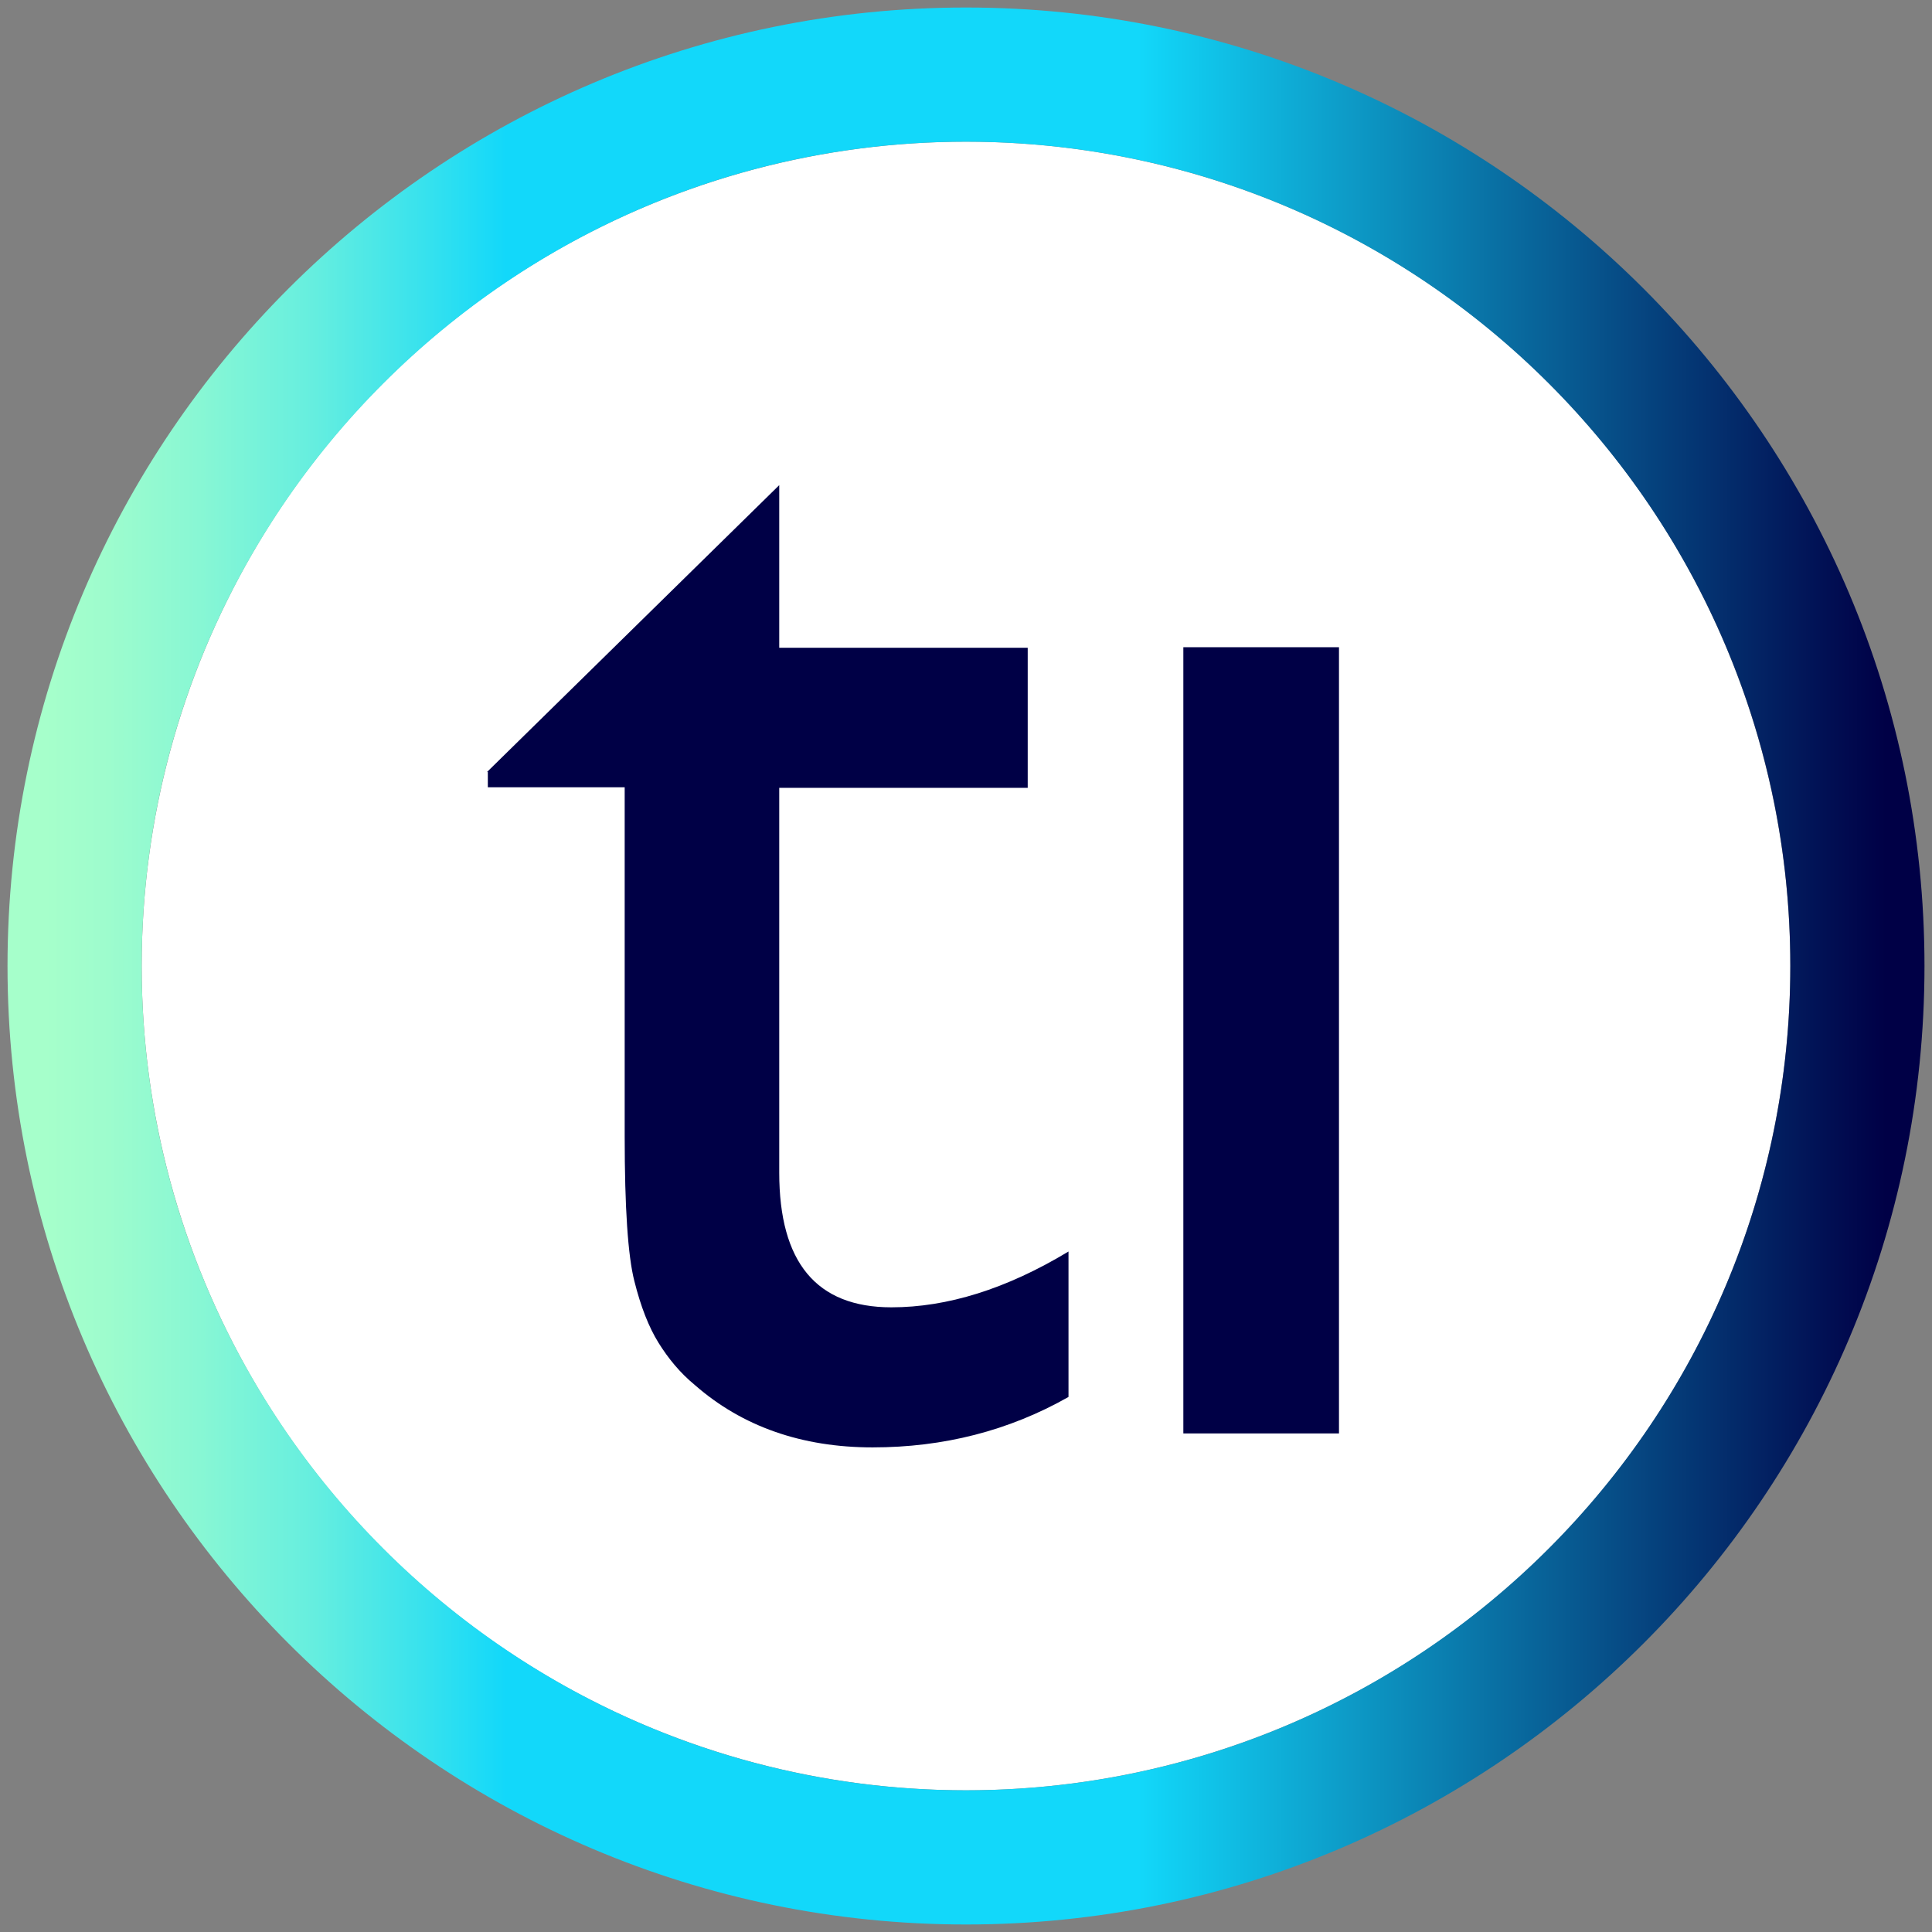
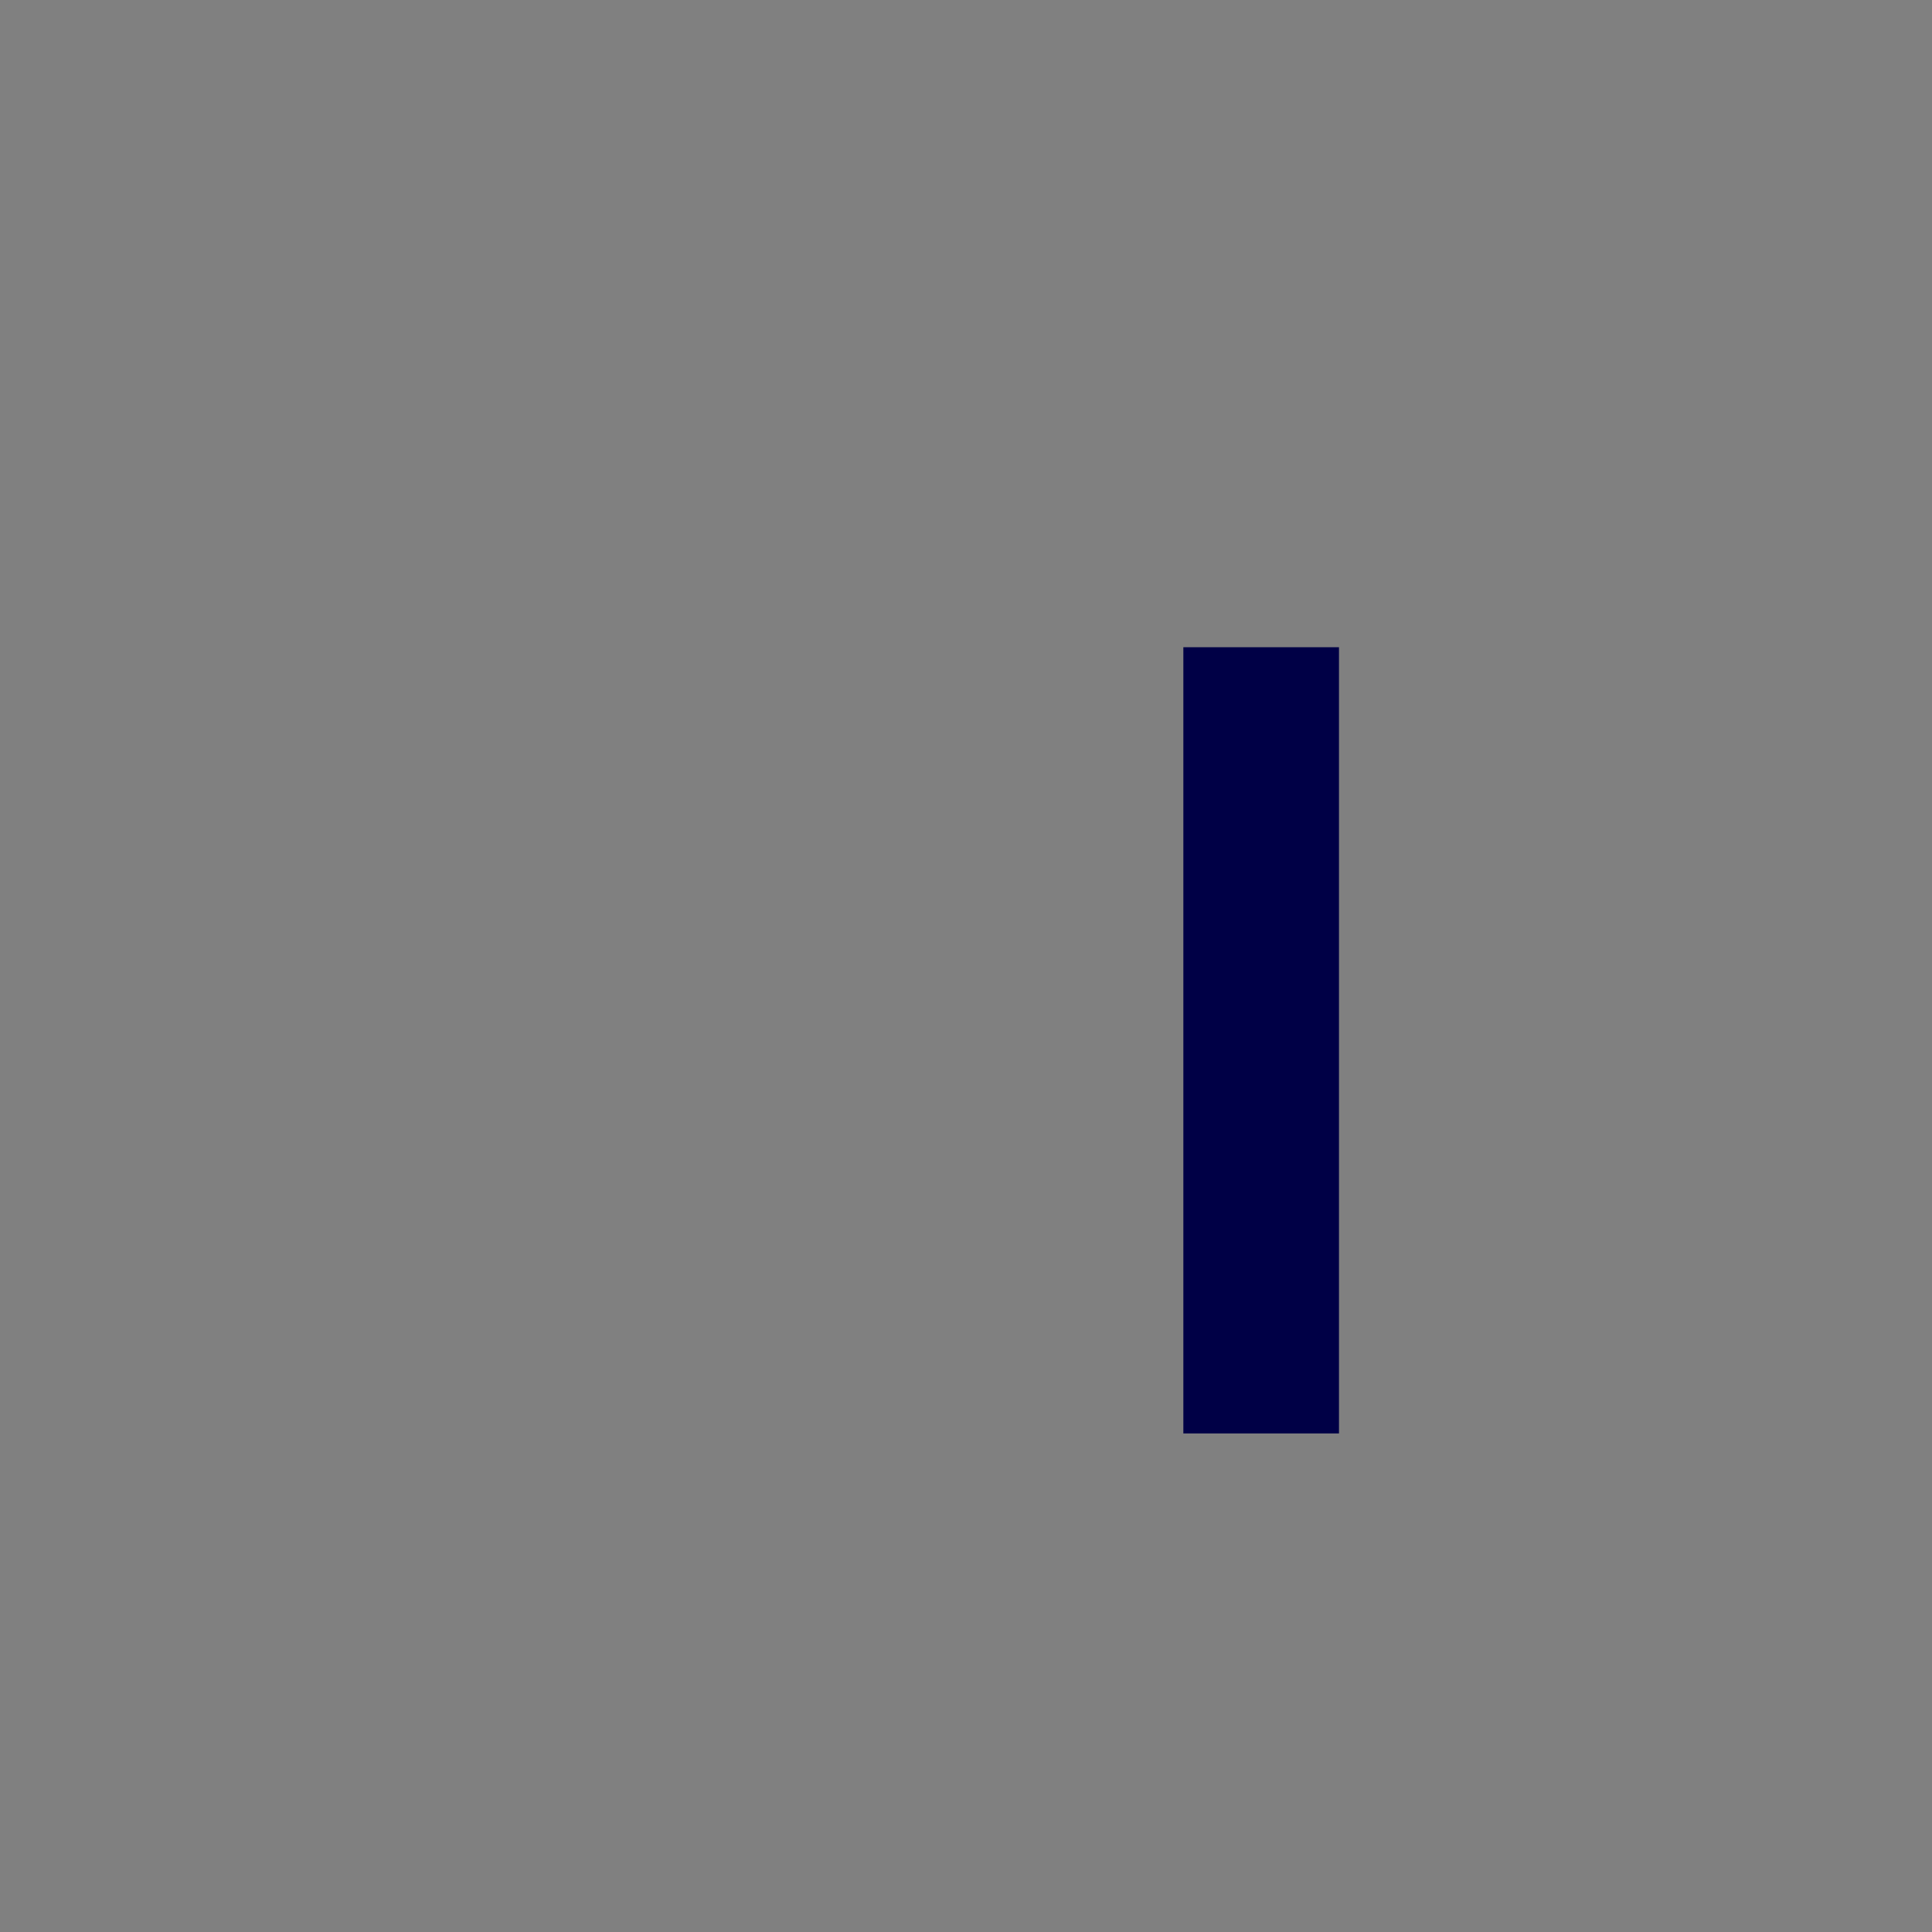
<svg xmlns="http://www.w3.org/2000/svg" id="Capa_1" viewBox="0 0 36 36">
  <rect x="0" y="0" width="36" height="36" fill="#808080" stroke="none" />
  <defs>
    <style>.cls-1{fill:#fff;}.cls-2{fill:url(#Nueva_muestra_de_degradado_2);}.cls-3{fill:#000046;}</style>
    <linearGradient id="Nueva_muestra_de_degradado_2" x1=".14" y1="18" x2="35.86" y2="18" gradientUnits="userSpaceOnUse">
      <stop offset=".02" stop-color="#a6ffcb" />
      <stop offset=".05" stop-color="#9efccd" />
      <stop offset=".1" stop-color="#88f7d4" />
      <stop offset=".16" stop-color="#65eedf" />
      <stop offset=".22" stop-color="#35e1ee" />
      <stop offset=".26" stop-color="#12d8fa" />
      <stop offset=".59" stop-color="#12d8fa" />
      <stop offset=".95" stop-color="#010f53" />
      <stop offset=".98" stop-color="#000046" />
    </linearGradient>
  </defs>
-   <circle class="cls-1" cx="18" cy="18" r="15.36" />
-   <path class="cls-2" d="M18,.14C8.15.14.14,8.15.14,18s8.01,17.86,17.86,17.86,17.86-8.01,17.86-17.86S27.85.14,18,.14ZM33.36,18c0,8.47-6.89,15.36-15.36,15.36S2.64,26.47,2.64,18,9.53,2.64,18,2.64s15.36,6.89,15.36,15.35Z" />
-   <path class="cls-3" d="M9.07,14.39l5.45-5.35v3.03h4.63v2.61h-4.63v7.17c0,1.67.69,2.51,2.09,2.51,1.04,0,2.14-.34,3.3-1.04v2.71c-1.11.63-2.33.94-3.65.94s-2.43-.39-3.31-1.16c-.28-.23-.5-.5-.68-.79-.18-.29-.33-.67-.45-1.15-.12-.47-.18-1.37-.18-2.7v-6.5h-2.55v-.29Z" />
  <rect class="cls-3" x="22.05" y="12.06" width="2.9" height="14.65" />
</svg>